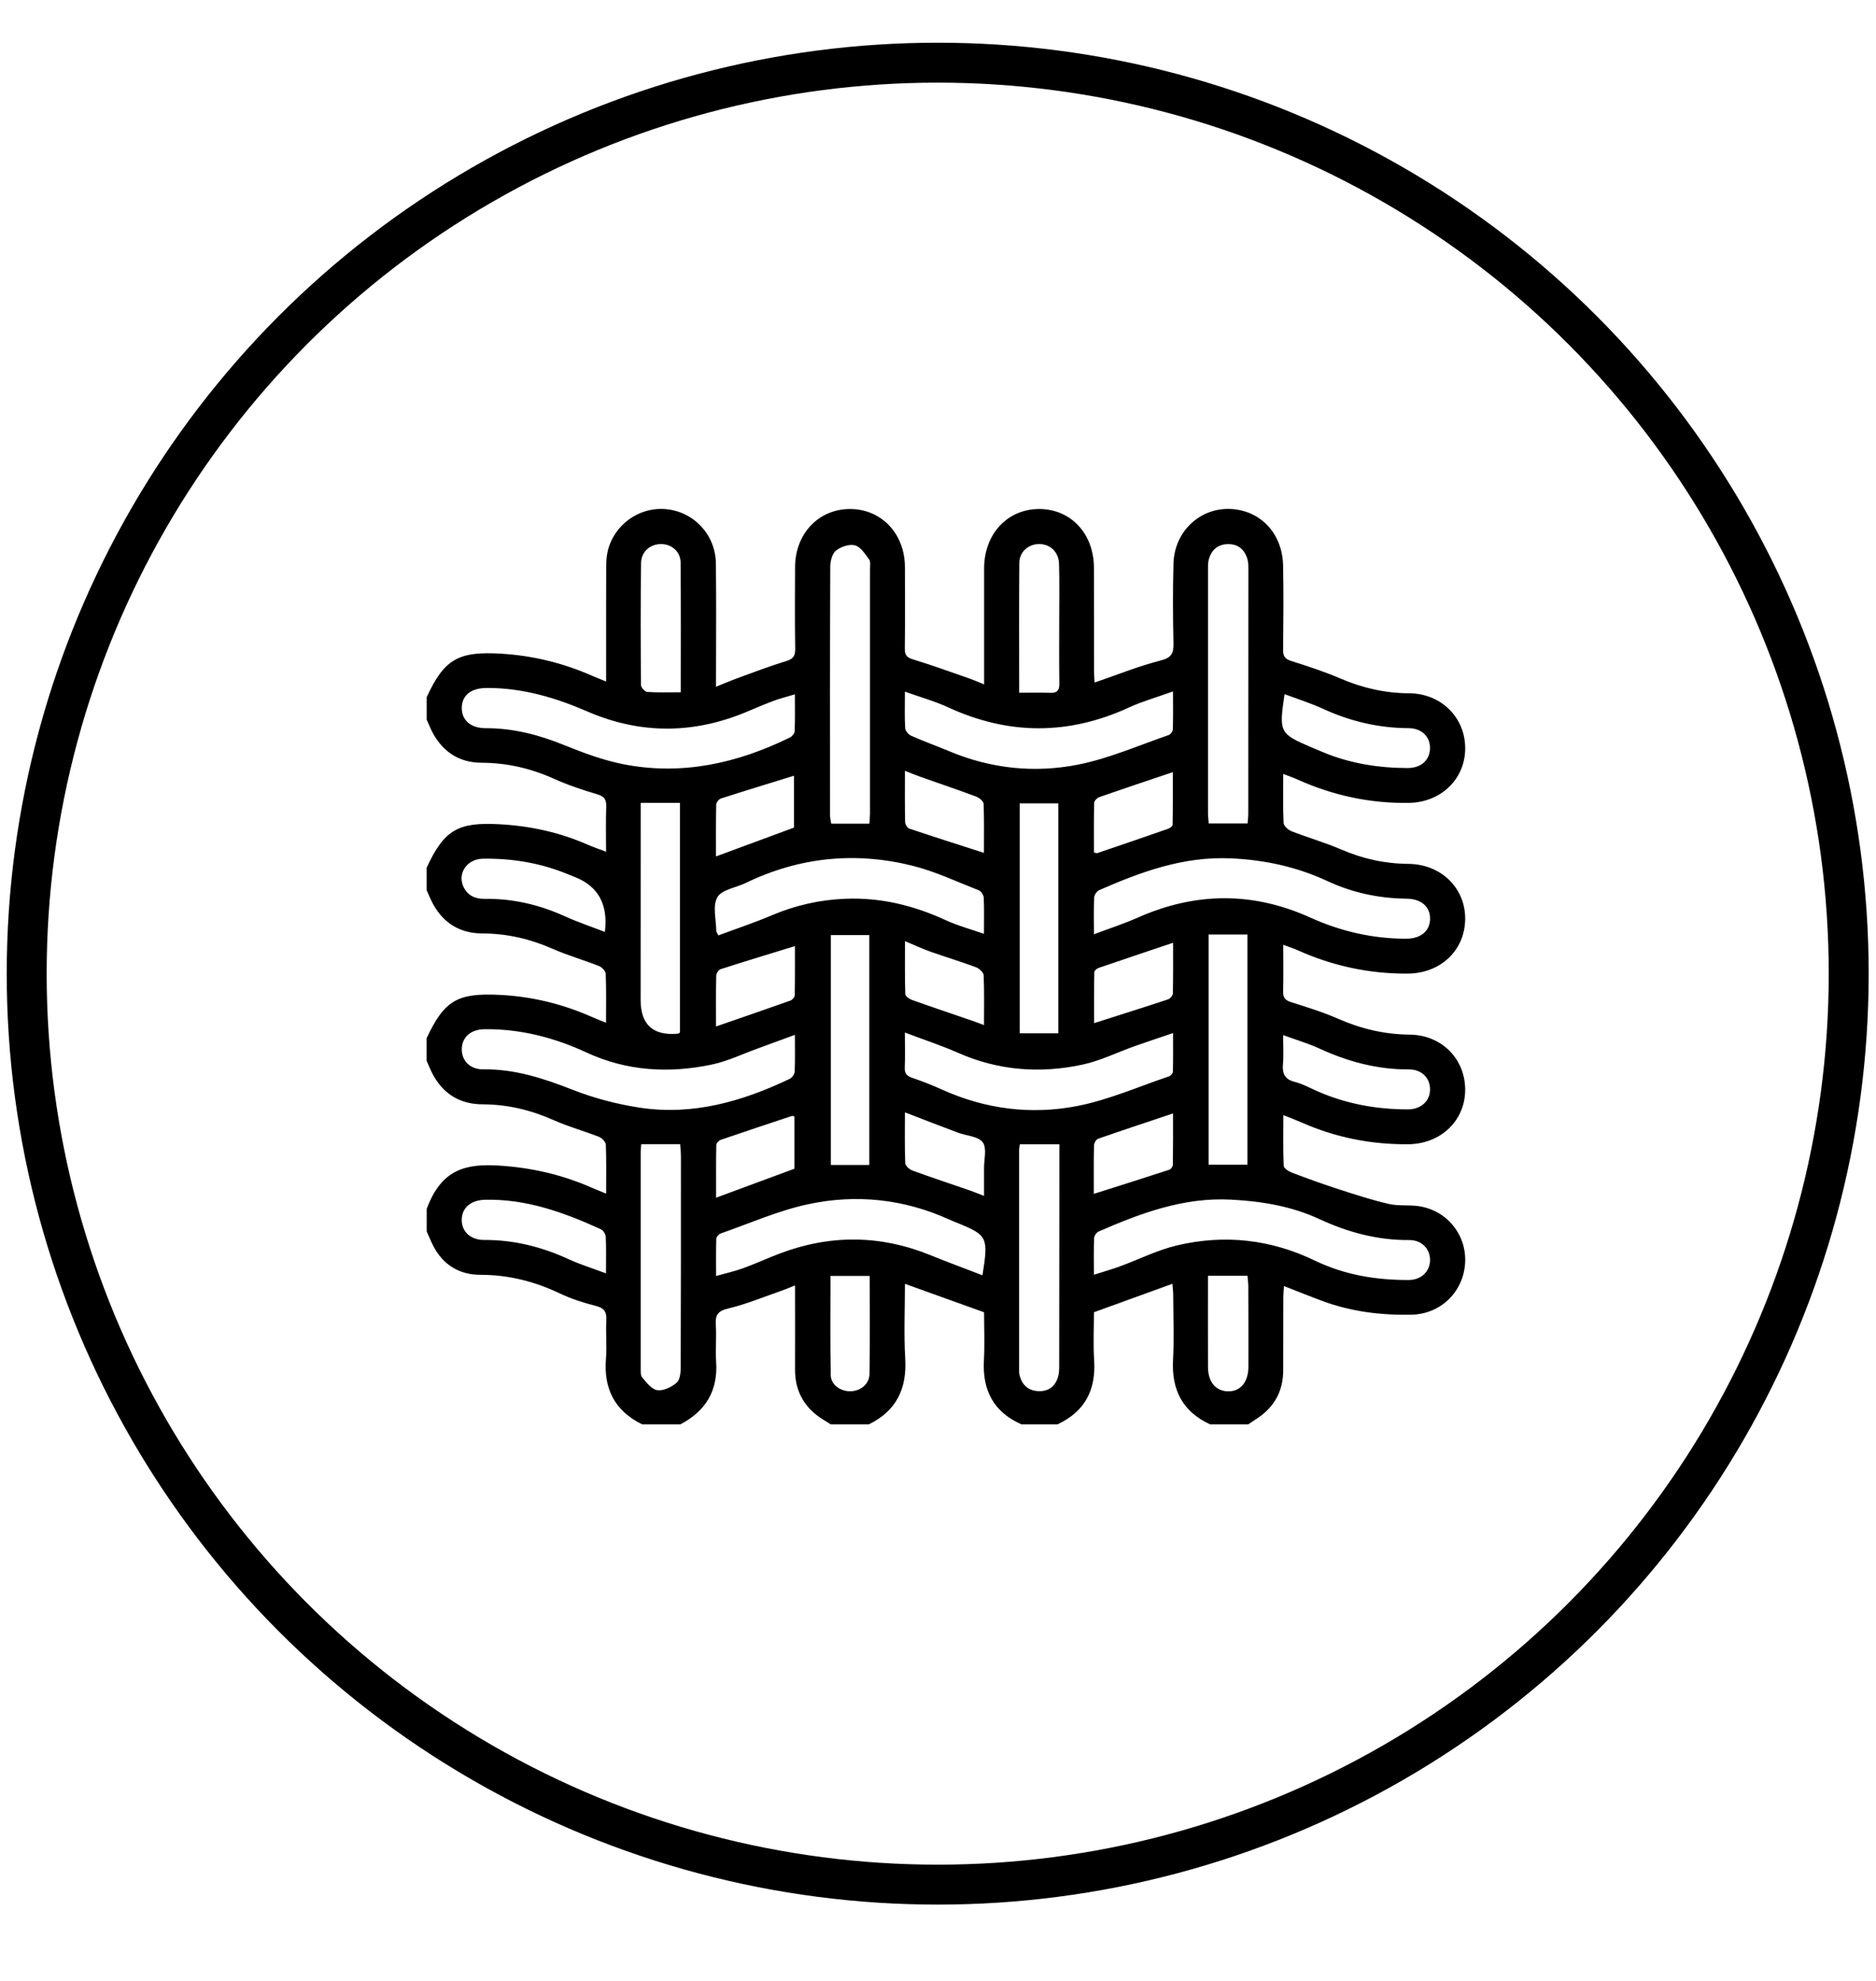
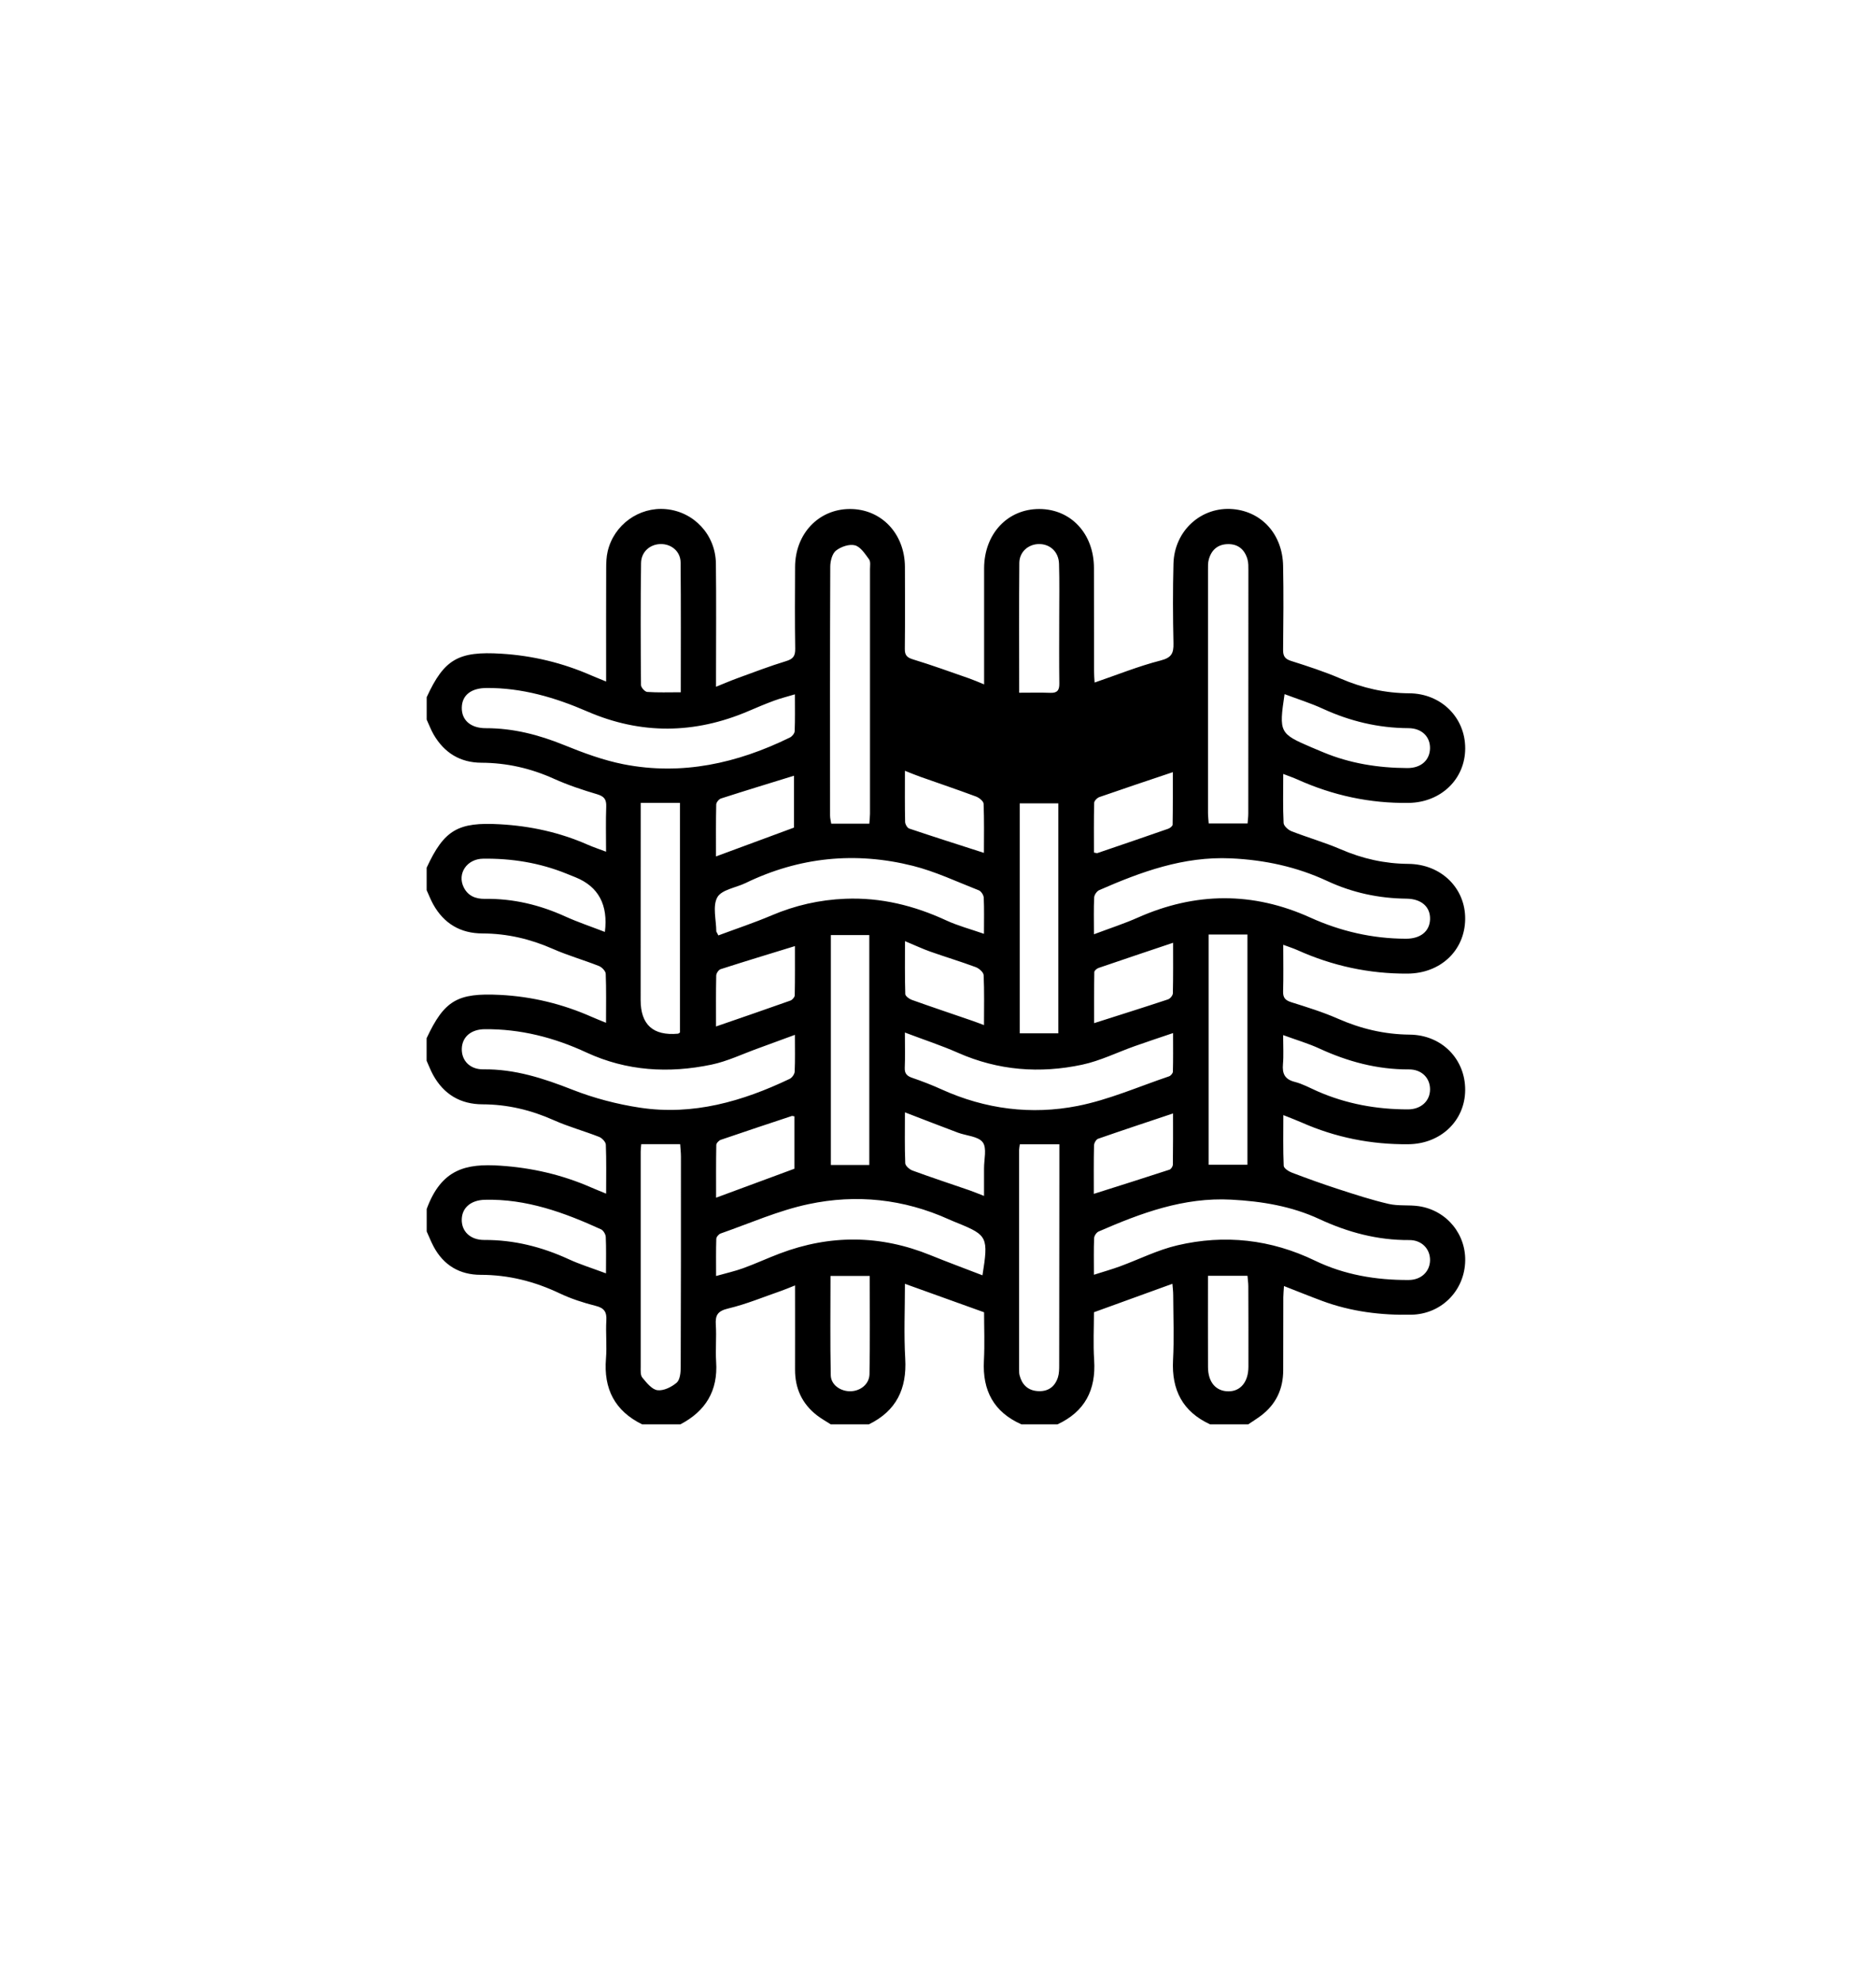
<svg xmlns="http://www.w3.org/2000/svg" viewBox="0 0 563.62 595.28">
  <defs>
    <style>
      .cls-1 {
        fill: none;
        stroke: #000;
        stroke-miterlimit: 10;
        stroke-width: 12px;
      }

      .cls-2 {
        stroke-width: 0px;
      }
    </style>
  </defs>
  <g id="Anti-Rutsch">
    <g id="QaoEAW">
-       <path d="M128.17,318.67c0-2.25,0-4.49,0-6.74,5.34-11.41,9.29-13.66,22.04-13.02,9.64.49,18.82,2.73,27.62,6.63,1.27.56,2.56,1.06,4.24,1.75,0-5.32.1-10.02-.09-14.71-.03-.83-1.15-1.99-2.02-2.34-4.58-1.81-9.35-3.16-13.84-5.14-6.78-2.99-13.76-4.63-21.17-4.65-6.62-.01-11.6-2.98-14.82-8.78-.75-1.35-1.3-2.82-1.95-4.23,0-2.25,0-4.49,0-6.74,5.27-11.39,9.42-13.77,22.05-13.05,9.17.52,17.96,2.44,26.37,6.15,1.69.74,3.45,1.32,5.48,2.09,0-4.82-.11-9.19.05-13.54.08-2.16-.59-3.08-2.73-3.72-4.39-1.3-8.78-2.76-12.95-4.64-6.97-3.15-14.17-4.8-21.81-4.83-6.36-.02-11.15-2.96-14.34-8.44-.83-1.43-1.41-3-2.11-4.51,0-2.25,0-4.49,0-6.74,5.27-11.47,9.57-13.86,22.42-13.07,9.43.58,18.41,2.75,27.04,6.53,1.31.57,2.64,1.08,4.45,1.83,0-1.69,0-2.88,0-4.07,0-10-.02-20,.02-30,0-1.67.06-3.39.44-5.01,1.86-8.01,9.44-13.46,17.52-12.71,8.39.77,14.89,7.68,15,16.31.14,11.01.04,22.02.04,33.04,0,1.17,0,2.34,0,4.01,2.54-1.02,4.48-1.86,6.46-2.58,4.85-1.76,9.67-3.62,14.6-5.12,2.13-.64,2.76-1.55,2.73-3.71-.13-8.2-.08-16.4-.04-24.61.05-9.93,7.04-17.31,16.37-17.38,9.49-.07,16.59,7.35,16.63,17.42.03,8.2.06,16.41-.03,24.61-.02,1.93.66,2.61,2.52,3.17,5.68,1.73,11.26,3.77,16.88,5.72,1.34.47,2.64,1.05,4.42,1.77v-4.19c0-10.23-.02-20.45,0-30.68.03-10.36,7.04-17.85,16.62-17.82,9.47.04,16.34,7.41,16.38,17.65.03,10.34,0,20.68.02,31.01,0,1.17.12,2.34.18,3.48,6.83-2.34,13.19-4.92,19.78-6.61,3.29-.84,3.98-2.12,3.91-5.17-.18-7.97-.21-15.96,0-23.93.25-9.94,8.42-17.27,17.95-16.39,8.65.8,14.8,7.61,14.99,17,.17,8.42.08,16.85,0,25.28-.02,1.85.53,2.74,2.41,3.33,5.02,1.59,10.06,3.23,14.89,5.31,6.61,2.84,13.38,4.37,20.59,4.41,9.62.06,16.83,7.3,16.82,16.54-.01,9.26-7.3,16.24-16.96,16.39-11.66.17-22.75-2.23-33.37-7-1.26-.57-2.57-1.01-4.34-1.7,0,5.34-.13,10.04.11,14.73.04.89,1.37,2.09,2.37,2.48,4.91,1.92,10.01,3.37,14.84,5.45,6.5,2.81,13.17,4.31,20.26,4.36,9.9.08,17.2,7.33,17.08,16.63-.13,9.45-7.44,16.29-17.35,16.34-11.53.06-22.52-2.32-33.03-7.05-1.25-.56-2.57-.97-4.28-1.61,0,5.1.09,9.58-.04,14.05-.05,1.96.76,2.67,2.54,3.23,4.7,1.48,9.45,2.95,13.95,4.93,6.9,3.03,13.96,4.71,21.53,4.78,9.67.09,16.74,7.37,16.68,16.67-.06,9.23-7.37,16.17-17.07,16.26-11.18.11-21.88-2.02-32.11-6.55-1.61-.71-3.27-1.33-5.45-2.2,0,5.42-.11,10.33.11,15.23.03.74,1.49,1.69,2.47,2.06,4.61,1.75,9.26,3.43,13.95,4.95,5,1.62,10,3.26,15.11,4.44,2.91.68,6.06.24,9.05.68,8.52,1.27,14.44,8.67,13.92,17.12-.53,8.66-7.36,15.3-16.11,15.49-9.17.19-18.17-.93-26.82-4.14-3.75-1.39-7.46-2.9-11.49-4.47-.08,1.39-.19,2.37-.2,3.36-.02,7.3-.01,14.61-.03,21.91,0,5.65-2.15,10.26-6.7,13.69-1.23.92-2.54,1.73-3.81,2.59h-11.46c-8.23-3.81-11.59-10.3-11.13-19.26.34-6.5.08-13.02.05-19.54,0-1.15-.15-2.3-.24-3.43-8.02,2.91-15.6,5.66-23.57,8.55,0,4.55-.26,9.49.06,14.4.58,8.97-2.8,15.47-11.04,19.29h-10.79c-8.32-3.68-11.76-10.16-11.29-19.12.26-5.01.05-10.04.05-14.56-8.18-2.94-15.82-5.69-23.78-8.55,0,7.72-.34,15.13.09,22.5.52,9.06-2.68,15.69-10.92,19.72h-11.46c-1.39-.9-2.86-1.71-4.16-2.72-4.46-3.47-6.58-8.09-6.56-13.73.03-8.27,0-16.54,0-25.29-1.7.67-2.91,1.2-4.15,1.63-5.29,1.83-10.5,4.01-15.92,5.3-3.14.75-3.93,1.95-3.74,4.91.25,3.69-.14,7.41.1,11.1.58,8.72-3.15,14.84-10.76,18.81h-11.46c-8.24-4.04-11.62-10.69-10.88-19.75.31-3.8-.11-7.65.11-11.45.15-2.56-.6-3.76-3.21-4.41-3.69-.93-7.37-2.12-10.8-3.75-7.54-3.58-15.35-5.57-23.73-5.57-6.3,0-11.14-2.85-14.15-8.49-.78-1.47-1.39-3.03-2.08-4.55,0-2.25,0-4.49,0-6.74,4.45-12.13,11.93-13.68,22.03-13.02,9.52.62,18.6,2.71,27.32,6.52,1.38.6,2.78,1.16,4.56,1.89,0-5.31.1-10.02-.09-14.71-.03-.83-1.15-2.01-2.03-2.35-4.48-1.76-9.16-3.03-13.55-4.99-6.87-3.07-13.95-4.77-21.48-4.79-6.61-.02-11.61-2.99-14.82-8.8-.75-1.36-1.3-2.82-1.94-4.24ZM328.66,382.99c3.06-.97,5.42-1.64,7.72-2.48,5.79-2.12,11.4-4.97,17.35-6.36,14.21-3.33,28.08-1.8,41.35,4.61,8.86,4.28,18.36,5.85,28.13,5.81,3.8-.01,6.39-2.56,6.43-5.94.04-3.41-2.51-6.09-6.26-6.06-9.52.07-18.42-2.32-26.99-6.3-8.38-3.89-17.27-5.35-26.46-5.84-14.3-.77-27.16,4.03-39.88,9.58-.63.28-1.31,1.29-1.34,1.99-.14,3.45-.06,6.9-.06,10.99ZM328.66,280.7c4.86-1.83,9.11-3.2,13.16-5,17.3-7.69,34.57-7.84,51.84-.02,9.14,4.14,18.68,6.33,28.71,6.36,4.38.01,7.12-2.19,7.27-5.78.15-3.76-2.55-6.21-7.1-6.26-8.32-.09-16.24-1.79-23.8-5.31-9.17-4.27-18.81-6.34-28.96-6.8-14.19-.64-26.94,4.03-39.54,9.55-.71.31-1.47,1.42-1.51,2.19-.17,3.35-.07,6.71-.07,11.08ZM238.82,208.61c-2.37.71-4.32,1.19-6.19,1.88-2.63.97-5.22,2.06-7.8,3.17-16.12,6.89-32.31,7.07-48.39.09-9.7-4.21-19.61-7.11-30.26-7.05-4.64.03-7.38,2.16-7.44,5.91-.07,3.74,2.65,6.18,7.21,6.17,8.23-.01,15.93,1.98,23.53,5.07,5.79,2.35,11.77,4.57,17.87,5.77,17.54,3.44,34.12-.28,49.95-8.03.66-.32,1.42-1.23,1.45-1.9.14-3.55.07-7.12.07-11.08ZM238.83,310.91c-4.01,1.47-7.56,2.79-11.11,4.08-4.64,1.67-9.17,3.87-13.95,4.87-12.82,2.68-25.48,1.96-37.57-3.64-9.72-4.51-19.85-7.11-30.61-7-4.09.04-6.74,2.33-6.85,5.85-.1,3.57,2.45,6.26,6.46,6.21,9.43-.12,18.04,2.68,26.71,6.09,6.51,2.56,13.46,4.39,20.38,5.43,15.89,2.4,30.73-1.87,44.96-8.66.71-.34,1.46-1.41,1.5-2.17.16-3.46.07-6.93.07-11.04ZM271.86,207.8c0,4.31-.12,7.67.09,11.01.05.8,1.01,1.89,1.81,2.25,3.8,1.68,7.71,3.09,11.54,4.69,12.5,5.23,25.62,6.57,38.69,3.96,9.26-1.85,18.11-5.77,27.12-8.86.56-.19,1.23-1.09,1.25-1.68.12-3.54.06-7.09.06-11.43-4.87,1.75-9.18,2.96-13.21,4.81-18.17,8.36-36.23,8.34-54.39-.05-3.93-1.82-8.16-2.98-12.96-4.71ZM271.86,310.22c0,4.31.1,7.45-.04,10.58-.08,1.82.73,2.52,2.33,3.06,2.97,1.02,5.91,2.16,8.77,3.46,13.11,5.94,26.94,7.69,40.86,4.95,9.37-1.85,18.33-5.81,27.45-8.89.5-.17,1.14-.91,1.15-1.4.1-3.64.05-7.29.05-11.6-4.3,1.46-7.89,2.64-11.46,3.91-5.28,1.87-10.41,4.43-15.84,5.59-12.7,2.71-25.21,1.77-37.28-3.56-4.98-2.2-10.18-3.9-15.99-6.1ZM215.35,280.13c.16.3.32.61.47.91,5.33-1.99,10.74-3.78,15.96-6,7.12-3.03,14.44-4.7,22.2-5.01,10.71-.43,20.68,2.05,30.32,6.51,3.46,1.6,7.22,2.59,11.32,4.02,0-4.16.09-7.52-.07-10.87-.04-.77-.78-1.92-1.47-2.19-6.58-2.58-13.05-5.66-19.86-7.37-17.25-4.32-34.1-2.63-50.21,5.17-2.92,1.42-7.22,1.99-8.5,4.29-1.48,2.65-.33,6.77-.31,10.25,0,.1.1.19.16.29ZM215.13,383.37c3.04-.86,5.67-1.44,8.17-2.35,3.69-1.34,7.26-3,10.93-4.39,15.16-5.75,30.26-5.64,45.31.48,5.12,2.08,10.32,4,15.63,6.05,1.82-11.38,1.49-12.04-7.28-15.63-.93-.38-1.88-.75-2.8-1.17-13.56-6.14-27.82-7.63-42.17-4.58-9.03,1.91-17.65,5.76-26.42,8.82-.57.2-1.28,1.04-1.3,1.6-.12,3.56-.06,7.12-.06,11.16ZM374.82,247.41c.08-1.02.21-2,.21-2.98.02-24.35.04-48.7.03-73.05,0-1.12.03-2.28-.27-3.34-.83-2.9-2.78-4.61-5.88-4.56-3.09.05-5,1.79-5.77,4.71-.25.95-.21,2-.21,3.01,0,24.35,0,48.7,0,73.05,0,.98.13,1.95.21,3.16h11.69ZM261.18,247.48c.09-1.23.2-2.11.2-2.99,0-24.49,0-48.98,0-73.47,0-1.01.23-2.28-.28-2.97-1.19-1.62-2.55-3.76-4.24-4.21-1.69-.45-4.23.42-5.7,1.59-1.15.91-1.71,3.15-1.72,4.81-.1,24.94-.08,49.88-.06,74.82,0,.84.24,1.68.35,2.41h11.44ZM306.39,343.81c-.1.8-.21,1.23-.21,1.67-.01,22.02-.01,44.04,0,66.06,0,.56,0,1.14.14,1.67.72,2.8,2.48,4.53,5.4,4.74,3.08.23,5.21-1.24,6.13-4.17.36-1.15.37-2.44.37-3.66.03-18.31.04-36.63.05-54.94,0-3.78,0-7.55,0-11.38h-11.87ZM192.65,343.77c-.07.92-.16,1.57-.16,2.23,0,21.54-.02,43.08,0,64.62,0,1.11-.12,2.53.48,3.26,1.27,1.54,2.87,3.58,4.55,3.8,1.84.24,4.26-.95,5.78-2.26,1.01-.88,1.21-3.07,1.21-4.67.08-21.09.07-42.18.07-63.27,0-1.19-.15-2.37-.23-3.71h-11.7ZM374.78,349.94v-69.17h-11.67v69.17h11.67ZM261.17,350.02v-69.08h-11.55v69.08h11.55ZM317.96,310.45v-69.08h-11.6v69.08h11.6ZM192.49,241.23c0,1.28,0,2.27,0,3.26,0,18.65-.01,37.3-.02,55.94q0,11.14,11.2,10.14c.19-.02.37-.21.62-.35v-68.99h-11.8ZM385.5,311c0,3.38.18,6.06-.05,8.7-.25,2.87.52,4.58,3.55,5.35,2.36.6,4.57,1.83,6.82,2.82,8.66,3.8,17.76,5.44,27.17,5.44,3.98,0,6.67-2.56,6.65-6.05-.01-3.41-2.54-5.98-6.34-5.96-9.51.05-18.38-2.34-26.95-6.29-3.3-1.52-6.83-2.55-10.85-4.02ZM385.93,208.54c-1.71,11.56-1.54,11.88,8.19,16.04,1.13.48,2.27.95,3.41,1.43,8.09,3.38,16.58,4.71,25.29,4.75,4.09.02,6.71-2.33,6.81-5.87.09-3.55-2.47-6.11-6.51-6.12-9.02-.04-17.52-2.08-25.7-5.84-3.63-1.67-7.48-2.87-11.49-4.38ZM182.06,382.58c0-4.26.09-7.62-.07-10.97-.04-.79-.73-1.94-1.42-2.26-11.1-5.07-22.45-9.2-34.93-8.88-4.1.11-6.78,2.31-6.91,5.8-.14,3.64,2.54,6.29,6.75,6.27,8.93-.04,17.31,2.07,25.39,5.79,3.42,1.58,7.05,2.69,11.18,4.24ZM306.19,208.13c3.4,0,6.4-.08,9.39.03,2.06.07,2.71-.78,2.68-2.78-.09-6.73-.03-13.45-.03-20.18,0-5.27.1-10.54-.06-15.81-.11-3.61-2.69-5.95-6.02-5.93-3.2.03-5.88,2.33-5.91,5.67-.11,12.77-.04,25.55-.04,39ZM204.53,207.98c0-13.23.07-26.11-.05-38.98-.03-3.34-2.78-5.59-6-5.54-3.17.05-5.84,2.29-5.88,5.73-.17,12.21-.12,24.42-.02,36.63,0,.73,1.17,2.02,1.86,2.07,3.21.22,6.44.1,10.1.1ZM181.73,279.99q1.51-12.19-8.77-16.39c-.94-.38-1.87-.76-2.81-1.13-8.03-3.25-16.41-4.6-25.03-4.48-4.87.07-7.81,4.48-5.82,8.56,1.28,2.62,3.58,3.55,6.39,3.51,8.46-.12,16.45,1.79,24.14,5.29,3.75,1.7,7.67,3.01,11.89,4.64ZM261.29,383.35h-11.78c0,10.17-.13,20.01.08,29.85.06,2.9,2.99,4.88,5.97,4.8,2.96-.08,5.61-2.12,5.67-5.16.18-9.74.07-19.49.07-29.49ZM362.92,383.32c0,9.34-.03,18.39.01,27.44.02,4.52,2.37,7.24,6.13,7.26,3.64.02,6-2.83,6.01-7.38.02-8.06,0-16.13-.03-24.19,0-.97-.15-1.94-.25-3.14h-11.86ZM352.44,283.25c-7.79,2.62-15.09,5.06-22.38,7.56-.53.18-1.28.81-1.29,1.25-.09,5.19-.06,10.38-.06,15.34,7.72-2.46,14.97-4.74,22.18-7.13.65-.21,1.47-1.18,1.48-1.82.12-5.02.07-10.05.07-15.21ZM328.67,256.15c.63.1.87.21,1.04.15,7.09-2.41,14.18-4.83,21.25-7.3.54-.19,1.33-.8,1.34-1.22.09-5.31.06-10.61.06-15.79-7.66,2.58-14.88,4.98-22.05,7.48-.67.23-1.56,1.13-1.58,1.73-.13,5-.07,10-.07,14.94ZM328.62,358.69c7.89-2.5,15.33-4.84,22.74-7.27.47-.15,1-.98,1.01-1.51.08-5.12.05-10.24.05-15.38-7.76,2.6-15.16,5.04-22.52,7.61-.59.2-1.2,1.3-1.22,2-.11,4.81-.06,9.63-.06,14.55ZM238.55,248.65v-15.59c-7.44,2.3-14.7,4.51-21.93,6.84-.63.2-1.43,1.17-1.44,1.8-.12,5.11-.07,10.22-.07,15.61,8.07-2.98,15.7-5.8,23.43-8.66ZM295.61,256.24c0-4.92.1-9.84-.1-14.76-.03-.77-1.34-1.81-2.26-2.16-5.56-2.07-11.18-3.97-16.78-5.95-1.42-.5-2.82-1.09-4.6-1.79,0,5.51-.05,10.44.06,15.37.02.69.65,1.79,1.24,1.99,7.3,2.46,14.65,4.79,22.44,7.3ZM215.11,308.4c7.8-2.7,15.1-5.19,22.36-7.78.57-.2,1.28-1.02,1.3-1.57.1-5,.06-10.01.06-14.8-7.66,2.36-15.02,4.58-22.34,6.94-.6.19-1.3,1.25-1.31,1.92-.11,5.04-.06,10.08-.06,15.28ZM271.87,334.21c0,5.44-.1,10.37.1,15.28.03.78,1.28,1.87,2.19,2.2,5.67,2.08,11.41,3.97,17.12,5.94,1.32.46,2.61,1.01,4.36,1.68,0-3.12.02-5.68,0-8.25-.02-2.69.91-6.12-.39-7.86-1.36-1.82-4.92-1.95-7.48-2.91-5.12-1.92-10.21-3.91-15.89-6.09ZM238.67,335.4c-.39-.05-.63-.16-.82-.09-7.11,2.36-14.21,4.71-21.29,7.14-.58.2-1.35,1-1.36,1.54-.1,5.2-.06,10.4-.06,15.85,8.11-3,15.74-5.82,23.53-8.7v-15.74ZM271.89,282.76c0,5.68-.07,10.8.09,15.9.02.61,1.16,1.46,1.94,1.74,6.01,2.15,12.06,4.17,18.09,6.25,1.09.37,2.15.79,3.62,1.33,0-5.39.12-10.21-.11-15.01-.04-.86-1.39-2.04-2.38-2.4-4.51-1.68-9.13-3.06-13.67-4.67-2.39-.85-4.7-1.94-7.58-3.14Z" class="cls-2" />
+       <path d="M128.17,318.67c0-2.25,0-4.49,0-6.74,5.34-11.41,9.29-13.66,22.04-13.02,9.64.49,18.82,2.73,27.62,6.63,1.27.56,2.56,1.06,4.24,1.75,0-5.32.1-10.02-.09-14.71-.03-.83-1.15-1.99-2.02-2.34-4.58-1.81-9.35-3.16-13.84-5.14-6.78-2.99-13.76-4.63-21.17-4.65-6.62-.01-11.6-2.98-14.82-8.78-.75-1.35-1.3-2.82-1.95-4.23,0-2.25,0-4.49,0-6.74,5.27-11.39,9.42-13.77,22.05-13.05,9.17.52,17.96,2.44,26.37,6.15,1.69.74,3.45,1.32,5.48,2.09,0-4.82-.11-9.19.05-13.54.08-2.16-.59-3.08-2.73-3.72-4.39-1.3-8.78-2.76-12.95-4.64-6.97-3.15-14.17-4.8-21.81-4.83-6.36-.02-11.15-2.96-14.34-8.44-.83-1.43-1.41-3-2.11-4.51,0-2.25,0-4.49,0-6.74,5.27-11.47,9.57-13.86,22.42-13.07,9.43.58,18.41,2.75,27.04,6.53,1.31.57,2.64,1.08,4.45,1.83,0-1.69,0-2.88,0-4.07,0-10-.02-20,.02-30,0-1.67.06-3.39.44-5.01,1.86-8.01,9.44-13.46,17.52-12.71,8.39.77,14.89,7.68,15,16.31.14,11.01.04,22.02.04,33.04,0,1.17,0,2.34,0,4.01,2.54-1.02,4.48-1.86,6.46-2.58,4.85-1.76,9.67-3.62,14.6-5.12,2.13-.64,2.76-1.55,2.73-3.71-.13-8.2-.08-16.4-.04-24.61.05-9.93,7.04-17.31,16.37-17.38,9.49-.07,16.59,7.35,16.63,17.42.03,8.2.06,16.41-.03,24.61-.02,1.93.66,2.61,2.52,3.17,5.68,1.73,11.26,3.77,16.88,5.72,1.34.47,2.64,1.05,4.42,1.77v-4.19c0-10.23-.02-20.45,0-30.68.03-10.36,7.04-17.85,16.62-17.82,9.47.04,16.34,7.41,16.38,17.65.03,10.34,0,20.68.02,31.01,0,1.17.12,2.34.18,3.48,6.83-2.34,13.19-4.92,19.78-6.61,3.29-.84,3.98-2.12,3.91-5.17-.18-7.97-.21-15.96,0-23.93.25-9.94,8.42-17.27,17.95-16.39,8.65.8,14.8,7.61,14.99,17,.17,8.42.08,16.85,0,25.28-.02,1.85.53,2.74,2.41,3.33,5.02,1.59,10.06,3.23,14.89,5.31,6.61,2.84,13.38,4.37,20.59,4.41,9.62.06,16.83,7.3,16.82,16.54-.01,9.26-7.3,16.24-16.96,16.39-11.66.17-22.75-2.23-33.37-7-1.26-.57-2.57-1.01-4.34-1.7,0,5.34-.13,10.04.11,14.73.04.89,1.37,2.09,2.37,2.48,4.91,1.92,10.01,3.37,14.84,5.45,6.5,2.81,13.17,4.31,20.26,4.36,9.9.08,17.2,7.33,17.08,16.63-.13,9.45-7.44,16.29-17.35,16.34-11.53.06-22.52-2.32-33.03-7.05-1.25-.56-2.57-.97-4.28-1.61,0,5.1.09,9.58-.04,14.05-.05,1.96.76,2.67,2.54,3.23,4.7,1.48,9.45,2.95,13.95,4.93,6.9,3.03,13.96,4.71,21.53,4.78,9.67.09,16.74,7.37,16.68,16.67-.06,9.23-7.37,16.17-17.07,16.26-11.18.11-21.88-2.02-32.11-6.55-1.61-.71-3.27-1.33-5.45-2.2,0,5.42-.11,10.33.11,15.23.03.74,1.49,1.69,2.47,2.06,4.61,1.75,9.26,3.43,13.95,4.95,5,1.62,10,3.26,15.11,4.44,2.91.68,6.06.24,9.05.68,8.52,1.27,14.44,8.67,13.92,17.12-.53,8.66-7.36,15.3-16.11,15.49-9.17.19-18.17-.93-26.82-4.14-3.75-1.39-7.46-2.9-11.49-4.47-.08,1.39-.19,2.37-.2,3.36-.02,7.3-.01,14.61-.03,21.91,0,5.65-2.15,10.26-6.7,13.69-1.23.92-2.54,1.73-3.81,2.59h-11.46c-8.23-3.81-11.59-10.3-11.13-19.26.34-6.5.08-13.02.05-19.54,0-1.15-.15-2.3-.24-3.43-8.02,2.91-15.6,5.66-23.57,8.55,0,4.55-.26,9.49.06,14.4.58,8.97-2.8,15.47-11.04,19.29h-10.79c-8.32-3.68-11.76-10.16-11.29-19.12.26-5.01.05-10.04.05-14.56-8.18-2.94-15.82-5.69-23.78-8.55,0,7.72-.34,15.13.09,22.5.52,9.06-2.68,15.69-10.92,19.72h-11.46c-1.39-.9-2.86-1.71-4.16-2.72-4.46-3.47-6.58-8.09-6.56-13.73.03-8.27,0-16.54,0-25.29-1.7.67-2.91,1.2-4.15,1.63-5.29,1.83-10.5,4.01-15.92,5.3-3.14.75-3.93,1.95-3.74,4.91.25,3.69-.14,7.41.1,11.1.58,8.72-3.15,14.84-10.76,18.81h-11.46c-8.24-4.04-11.62-10.69-10.88-19.75.31-3.8-.11-7.65.11-11.45.15-2.56-.6-3.76-3.21-4.41-3.69-.93-7.37-2.12-10.8-3.75-7.54-3.58-15.35-5.57-23.73-5.57-6.3,0-11.14-2.85-14.15-8.49-.78-1.47-1.39-3.03-2.08-4.55,0-2.25,0-4.49,0-6.74,4.45-12.13,11.93-13.68,22.03-13.02,9.52.62,18.6,2.71,27.32,6.52,1.38.6,2.78,1.16,4.56,1.89,0-5.31.1-10.02-.09-14.71-.03-.83-1.15-2.01-2.03-2.35-4.48-1.76-9.16-3.03-13.55-4.99-6.87-3.07-13.95-4.77-21.48-4.79-6.61-.02-11.61-2.99-14.82-8.8-.75-1.36-1.3-2.82-1.94-4.24ZM328.66,382.99c3.06-.97,5.42-1.64,7.72-2.48,5.79-2.12,11.4-4.97,17.35-6.36,14.21-3.33,28.08-1.8,41.35,4.61,8.86,4.28,18.36,5.85,28.13,5.81,3.8-.01,6.39-2.56,6.43-5.94.04-3.41-2.51-6.09-6.26-6.06-9.52.07-18.42-2.32-26.99-6.3-8.38-3.89-17.27-5.35-26.46-5.84-14.3-.77-27.16,4.03-39.88,9.58-.63.28-1.31,1.29-1.34,1.99-.14,3.45-.06,6.9-.06,10.99ZM328.66,280.7c4.86-1.83,9.11-3.2,13.16-5,17.3-7.69,34.57-7.84,51.84-.02,9.14,4.14,18.68,6.33,28.71,6.36,4.38.01,7.12-2.19,7.27-5.78.15-3.76-2.55-6.21-7.1-6.26-8.32-.09-16.24-1.79-23.8-5.31-9.17-4.27-18.81-6.34-28.96-6.8-14.19-.64-26.94,4.03-39.54,9.55-.71.31-1.47,1.42-1.51,2.19-.17,3.35-.07,6.71-.07,11.08ZM238.82,208.61c-2.37.71-4.32,1.19-6.19,1.88-2.63.97-5.22,2.06-7.8,3.17-16.12,6.89-32.31,7.07-48.39.09-9.7-4.21-19.61-7.11-30.26-7.05-4.64.03-7.38,2.16-7.44,5.91-.07,3.74,2.65,6.18,7.21,6.17,8.23-.01,15.93,1.98,23.53,5.07,5.79,2.35,11.77,4.57,17.87,5.77,17.54,3.44,34.12-.28,49.95-8.03.66-.32,1.42-1.23,1.45-1.9.14-3.55.07-7.12.07-11.08ZM238.83,310.91c-4.01,1.47-7.56,2.79-11.11,4.08-4.64,1.67-9.17,3.87-13.95,4.87-12.82,2.68-25.48,1.96-37.57-3.64-9.72-4.51-19.85-7.11-30.61-7-4.09.04-6.74,2.33-6.85,5.85-.1,3.57,2.45,6.26,6.46,6.21,9.43-.12,18.04,2.68,26.71,6.09,6.51,2.56,13.46,4.39,20.38,5.43,15.89,2.4,30.73-1.87,44.96-8.66.71-.34,1.46-1.41,1.5-2.17.16-3.46.07-6.93.07-11.04ZM271.86,207.8ZM271.86,310.22c0,4.31.1,7.45-.04,10.58-.08,1.82.73,2.52,2.33,3.06,2.97,1.02,5.91,2.16,8.77,3.46,13.11,5.94,26.94,7.69,40.86,4.95,9.37-1.85,18.33-5.81,27.45-8.89.5-.17,1.14-.91,1.15-1.4.1-3.64.05-7.29.05-11.6-4.3,1.46-7.89,2.64-11.46,3.91-5.28,1.87-10.41,4.43-15.84,5.59-12.7,2.71-25.21,1.77-37.28-3.56-4.98-2.2-10.18-3.9-15.99-6.1ZM215.35,280.13c.16.3.32.61.47.91,5.33-1.99,10.74-3.78,15.96-6,7.12-3.03,14.44-4.7,22.2-5.01,10.71-.43,20.68,2.05,30.32,6.51,3.46,1.6,7.22,2.59,11.32,4.02,0-4.16.09-7.52-.07-10.87-.04-.77-.78-1.92-1.47-2.19-6.58-2.58-13.05-5.66-19.86-7.37-17.25-4.32-34.1-2.63-50.21,5.17-2.92,1.42-7.22,1.99-8.5,4.29-1.48,2.65-.33,6.77-.31,10.25,0,.1.1.19.16.29ZM215.13,383.37c3.04-.86,5.67-1.44,8.17-2.35,3.69-1.34,7.26-3,10.93-4.39,15.16-5.75,30.26-5.64,45.31.48,5.12,2.08,10.32,4,15.63,6.05,1.82-11.38,1.49-12.04-7.28-15.63-.93-.38-1.88-.75-2.8-1.17-13.56-6.14-27.82-7.63-42.17-4.58-9.03,1.91-17.65,5.76-26.42,8.82-.57.2-1.28,1.04-1.3,1.6-.12,3.56-.06,7.12-.06,11.16ZM374.82,247.41c.08-1.02.21-2,.21-2.98.02-24.35.04-48.7.03-73.05,0-1.12.03-2.28-.27-3.34-.83-2.9-2.78-4.61-5.88-4.56-3.09.05-5,1.79-5.77,4.71-.25.95-.21,2-.21,3.01,0,24.35,0,48.7,0,73.05,0,.98.13,1.95.21,3.16h11.69ZM261.18,247.48c.09-1.23.2-2.11.2-2.99,0-24.49,0-48.98,0-73.47,0-1.01.23-2.28-.28-2.97-1.19-1.62-2.55-3.76-4.24-4.21-1.69-.45-4.23.42-5.7,1.59-1.15.91-1.71,3.15-1.72,4.81-.1,24.94-.08,49.88-.06,74.82,0,.84.24,1.68.35,2.41h11.44ZM306.39,343.81c-.1.8-.21,1.23-.21,1.67-.01,22.02-.01,44.04,0,66.06,0,.56,0,1.14.14,1.67.72,2.8,2.48,4.53,5.4,4.74,3.08.23,5.21-1.24,6.13-4.17.36-1.15.37-2.44.37-3.66.03-18.31.04-36.63.05-54.94,0-3.78,0-7.55,0-11.38h-11.87ZM192.65,343.77c-.07.92-.16,1.57-.16,2.23,0,21.54-.02,43.08,0,64.62,0,1.11-.12,2.53.48,3.26,1.27,1.54,2.87,3.58,4.55,3.8,1.84.24,4.26-.95,5.78-2.26,1.01-.88,1.21-3.07,1.21-4.67.08-21.09.07-42.18.07-63.27,0-1.19-.15-2.37-.23-3.71h-11.7ZM374.78,349.94v-69.17h-11.67v69.17h11.67ZM261.17,350.02v-69.08h-11.55v69.08h11.55ZM317.96,310.45v-69.08h-11.6v69.08h11.6ZM192.49,241.23c0,1.28,0,2.27,0,3.26,0,18.65-.01,37.3-.02,55.94q0,11.14,11.2,10.14c.19-.02.37-.21.62-.35v-68.99h-11.8ZM385.5,311c0,3.38.18,6.06-.05,8.7-.25,2.87.52,4.58,3.55,5.35,2.36.6,4.57,1.83,6.82,2.82,8.66,3.8,17.76,5.44,27.17,5.44,3.98,0,6.67-2.56,6.65-6.05-.01-3.41-2.54-5.98-6.34-5.96-9.51.05-18.38-2.34-26.95-6.29-3.3-1.52-6.83-2.55-10.85-4.02ZM385.93,208.54c-1.71,11.56-1.54,11.88,8.19,16.04,1.13.48,2.27.95,3.41,1.43,8.09,3.38,16.58,4.71,25.29,4.75,4.09.02,6.71-2.33,6.81-5.87.09-3.55-2.47-6.11-6.51-6.12-9.02-.04-17.52-2.08-25.7-5.84-3.63-1.67-7.48-2.87-11.49-4.38ZM182.06,382.58c0-4.26.09-7.62-.07-10.97-.04-.79-.73-1.94-1.42-2.26-11.1-5.07-22.45-9.2-34.93-8.88-4.1.11-6.78,2.31-6.91,5.8-.14,3.64,2.54,6.29,6.75,6.27,8.93-.04,17.31,2.07,25.39,5.79,3.42,1.58,7.05,2.69,11.18,4.24ZM306.19,208.13c3.4,0,6.4-.08,9.39.03,2.06.07,2.71-.78,2.68-2.78-.09-6.73-.03-13.45-.03-20.18,0-5.27.1-10.54-.06-15.81-.11-3.61-2.69-5.95-6.02-5.93-3.2.03-5.88,2.33-5.91,5.67-.11,12.77-.04,25.55-.04,39ZM204.53,207.98c0-13.23.07-26.11-.05-38.98-.03-3.34-2.78-5.59-6-5.54-3.17.05-5.84,2.29-5.88,5.73-.17,12.21-.12,24.42-.02,36.63,0,.73,1.17,2.02,1.86,2.07,3.21.22,6.44.1,10.1.1ZM181.73,279.99q1.51-12.19-8.77-16.39c-.94-.38-1.87-.76-2.81-1.13-8.03-3.25-16.41-4.6-25.03-4.48-4.87.07-7.81,4.48-5.82,8.56,1.28,2.62,3.58,3.55,6.39,3.51,8.46-.12,16.45,1.79,24.14,5.29,3.75,1.7,7.67,3.01,11.89,4.64ZM261.29,383.35h-11.78c0,10.17-.13,20.01.08,29.85.06,2.9,2.99,4.88,5.97,4.8,2.96-.08,5.61-2.12,5.67-5.16.18-9.74.07-19.49.07-29.49ZM362.92,383.32c0,9.34-.03,18.39.01,27.44.02,4.52,2.37,7.24,6.13,7.26,3.64.02,6-2.83,6.01-7.38.02-8.06,0-16.13-.03-24.19,0-.97-.15-1.94-.25-3.14h-11.86ZM352.44,283.25c-7.79,2.62-15.09,5.06-22.38,7.56-.53.18-1.28.81-1.29,1.25-.09,5.19-.06,10.38-.06,15.34,7.72-2.46,14.97-4.74,22.18-7.13.65-.21,1.47-1.18,1.48-1.82.12-5.02.07-10.05.07-15.21ZM328.67,256.15c.63.1.87.21,1.04.15,7.09-2.41,14.18-4.83,21.25-7.3.54-.19,1.33-.8,1.34-1.22.09-5.31.06-10.61.06-15.79-7.66,2.58-14.88,4.98-22.05,7.48-.67.23-1.56,1.13-1.58,1.73-.13,5-.07,10-.07,14.94ZM328.62,358.69c7.89-2.5,15.33-4.84,22.74-7.27.47-.15,1-.98,1.01-1.51.08-5.12.05-10.24.05-15.38-7.76,2.6-15.16,5.04-22.52,7.61-.59.2-1.2,1.3-1.22,2-.11,4.81-.06,9.63-.06,14.55ZM238.55,248.65v-15.59c-7.44,2.3-14.7,4.51-21.93,6.84-.63.2-1.43,1.17-1.44,1.8-.12,5.11-.07,10.22-.07,15.61,8.07-2.98,15.7-5.8,23.43-8.66ZM295.61,256.24c0-4.92.1-9.84-.1-14.76-.03-.77-1.34-1.81-2.26-2.16-5.56-2.07-11.18-3.97-16.78-5.95-1.42-.5-2.82-1.09-4.6-1.79,0,5.51-.05,10.44.06,15.37.02.69.65,1.79,1.24,1.99,7.3,2.46,14.65,4.79,22.44,7.3ZM215.11,308.4c7.8-2.7,15.1-5.19,22.36-7.78.57-.2,1.28-1.02,1.3-1.57.1-5,.06-10.01.06-14.8-7.66,2.36-15.02,4.58-22.34,6.94-.6.19-1.3,1.25-1.31,1.92-.11,5.04-.06,10.08-.06,15.28ZM271.87,334.21c0,5.44-.1,10.37.1,15.28.03.78,1.28,1.87,2.19,2.2,5.67,2.08,11.41,3.97,17.12,5.94,1.32.46,2.61,1.01,4.36,1.68,0-3.12.02-5.68,0-8.25-.02-2.69.91-6.12-.39-7.86-1.36-1.82-4.92-1.95-7.48-2.91-5.12-1.92-10.21-3.91-15.89-6.09ZM238.67,335.4c-.39-.05-.63-.16-.82-.09-7.11,2.36-14.21,4.71-21.29,7.14-.58.2-1.35,1-1.36,1.54-.1,5.2-.06,10.4-.06,15.85,8.11-3,15.74-5.82,23.53-8.7v-15.74ZM271.89,282.76c0,5.68-.07,10.8.09,15.9.02.61,1.16,1.46,1.94,1.74,6.01,2.15,12.06,4.17,18.09,6.25,1.09.37,2.15.79,3.62,1.33,0-5.39.12-10.21-.11-15.01-.04-.86-1.39-2.04-2.38-2.4-4.51-1.68-9.13-3.06-13.67-4.67-2.39-.85-4.7-1.94-7.58-3.14Z" class="cls-2" />
    </g>
  </g>
  <g data-sanitized-data-name="Dimension Stability" data-name="Dimension Stability" id="Dimension_Stability">
-     <circle r="273.7" cy="292.53" cx="281.72" class="cls-1" />
-   </g>
+     </g>
</svg>